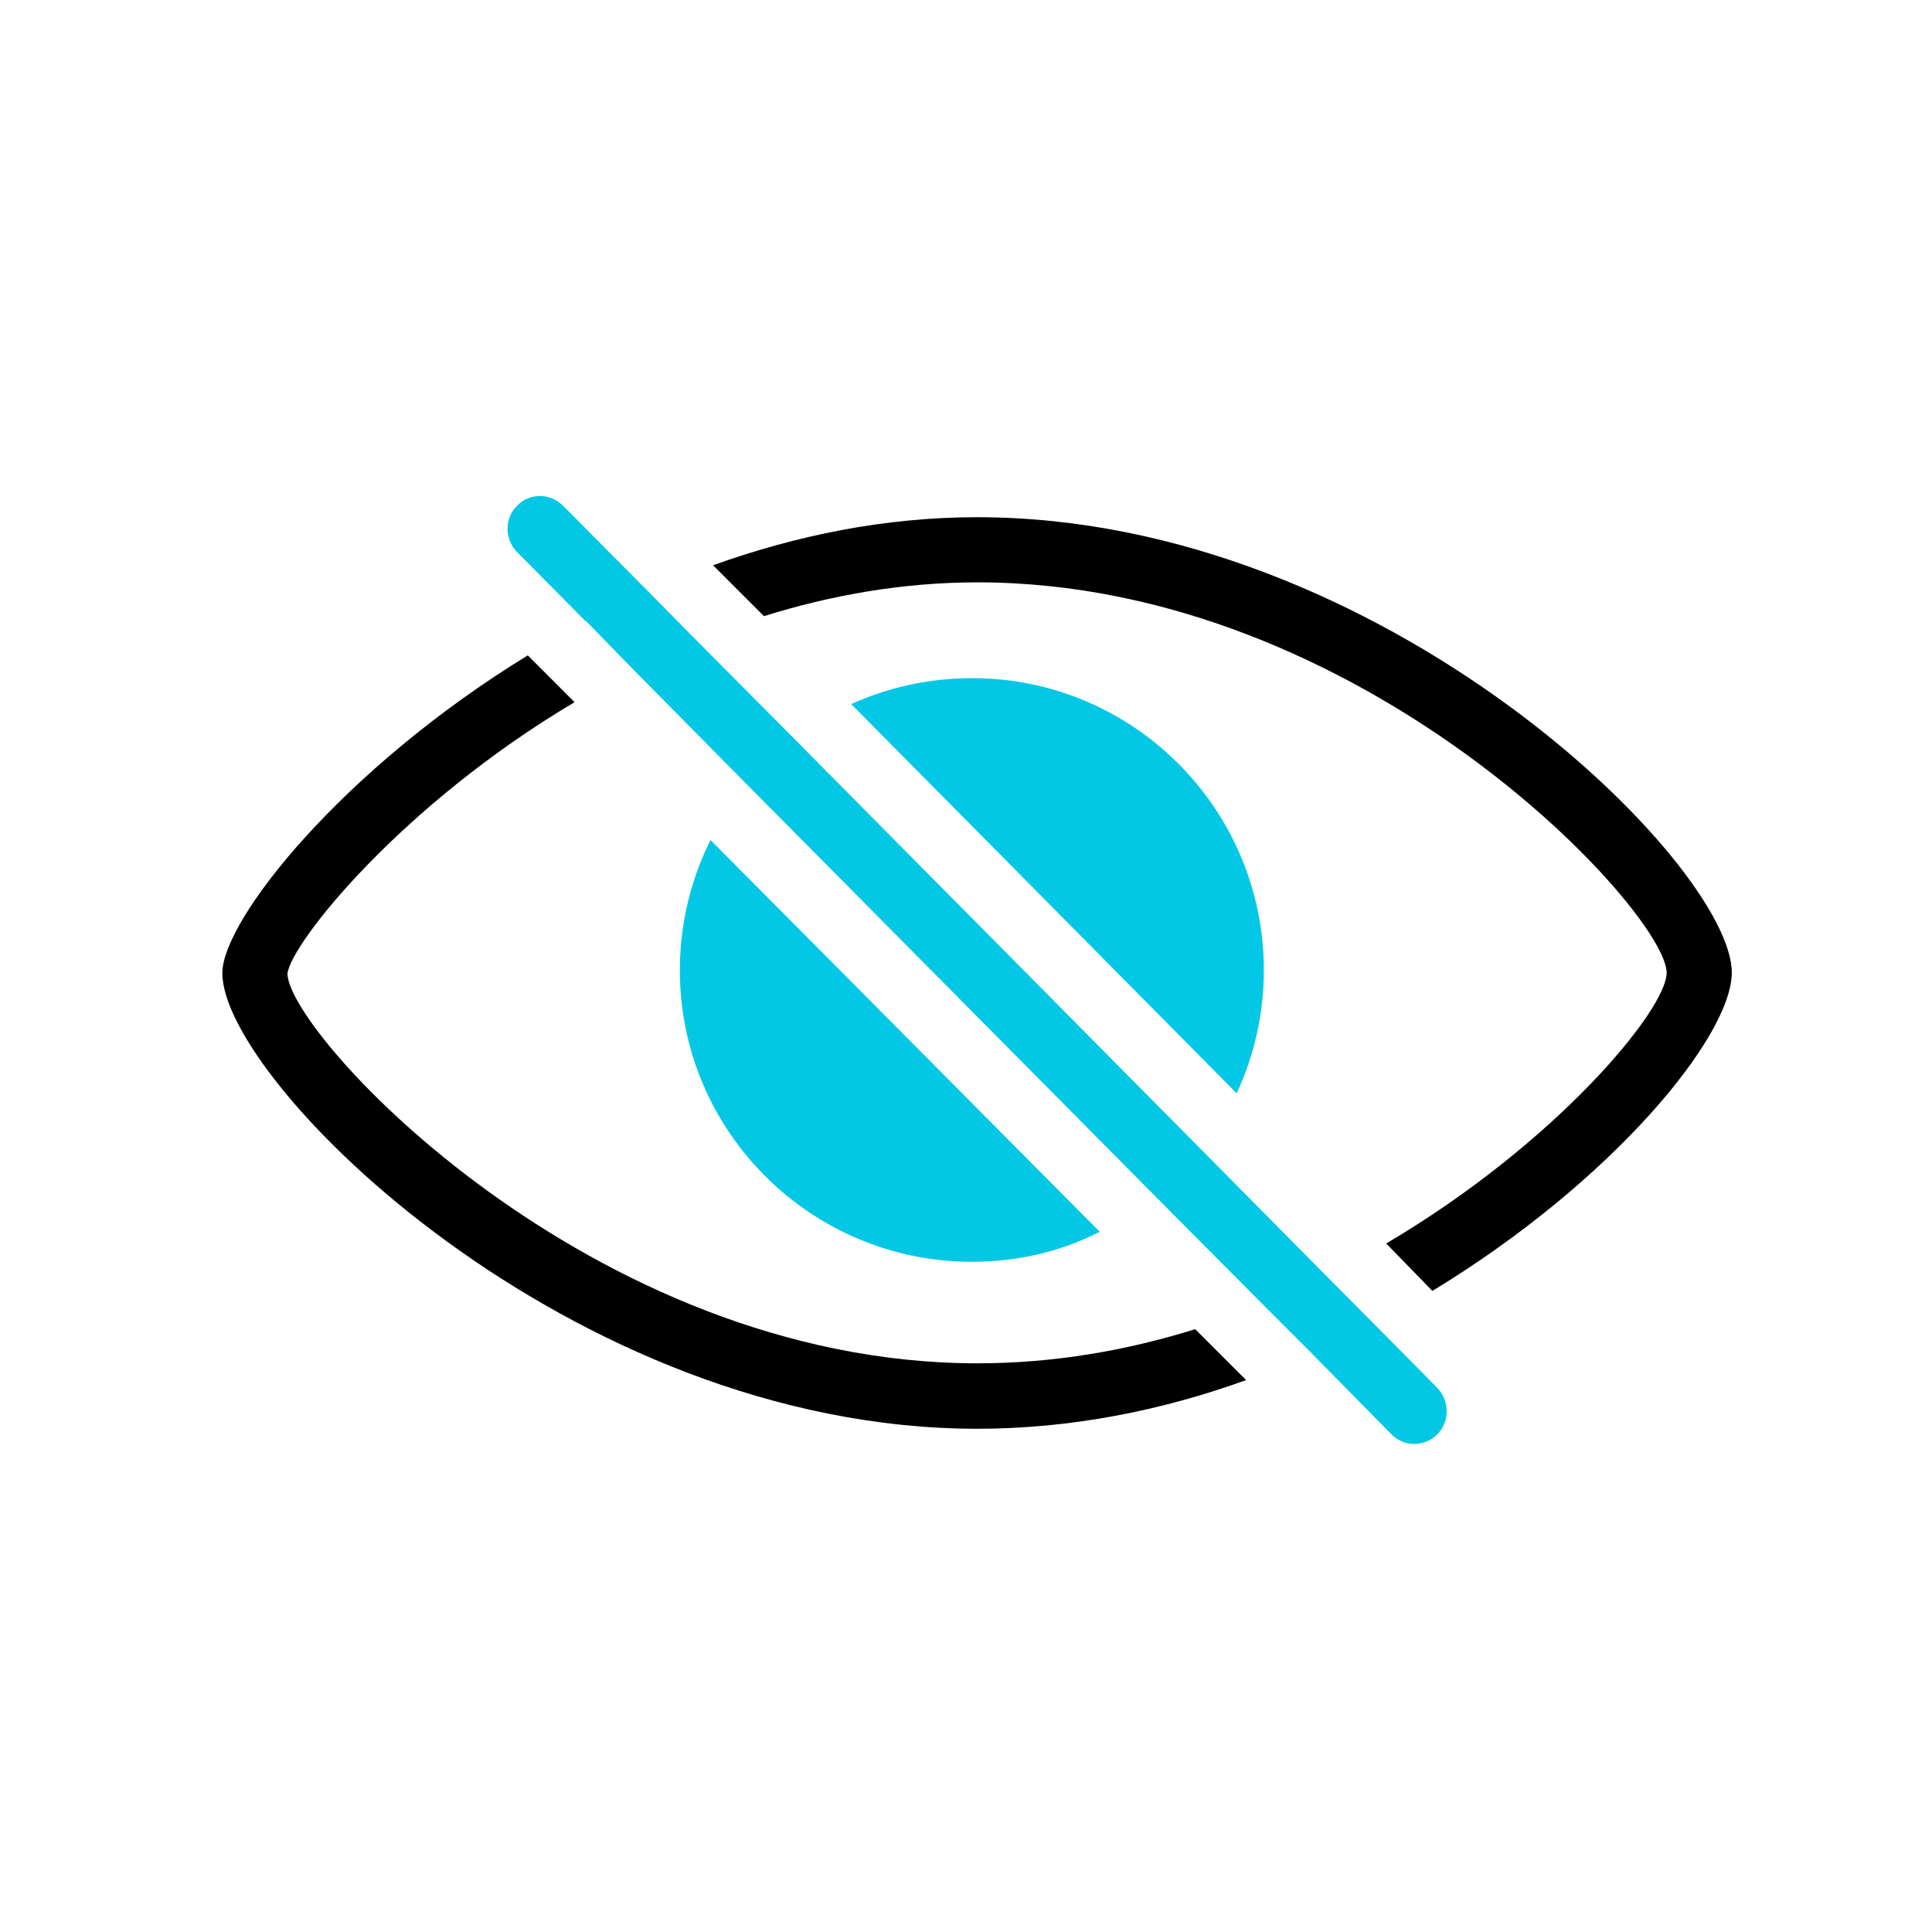
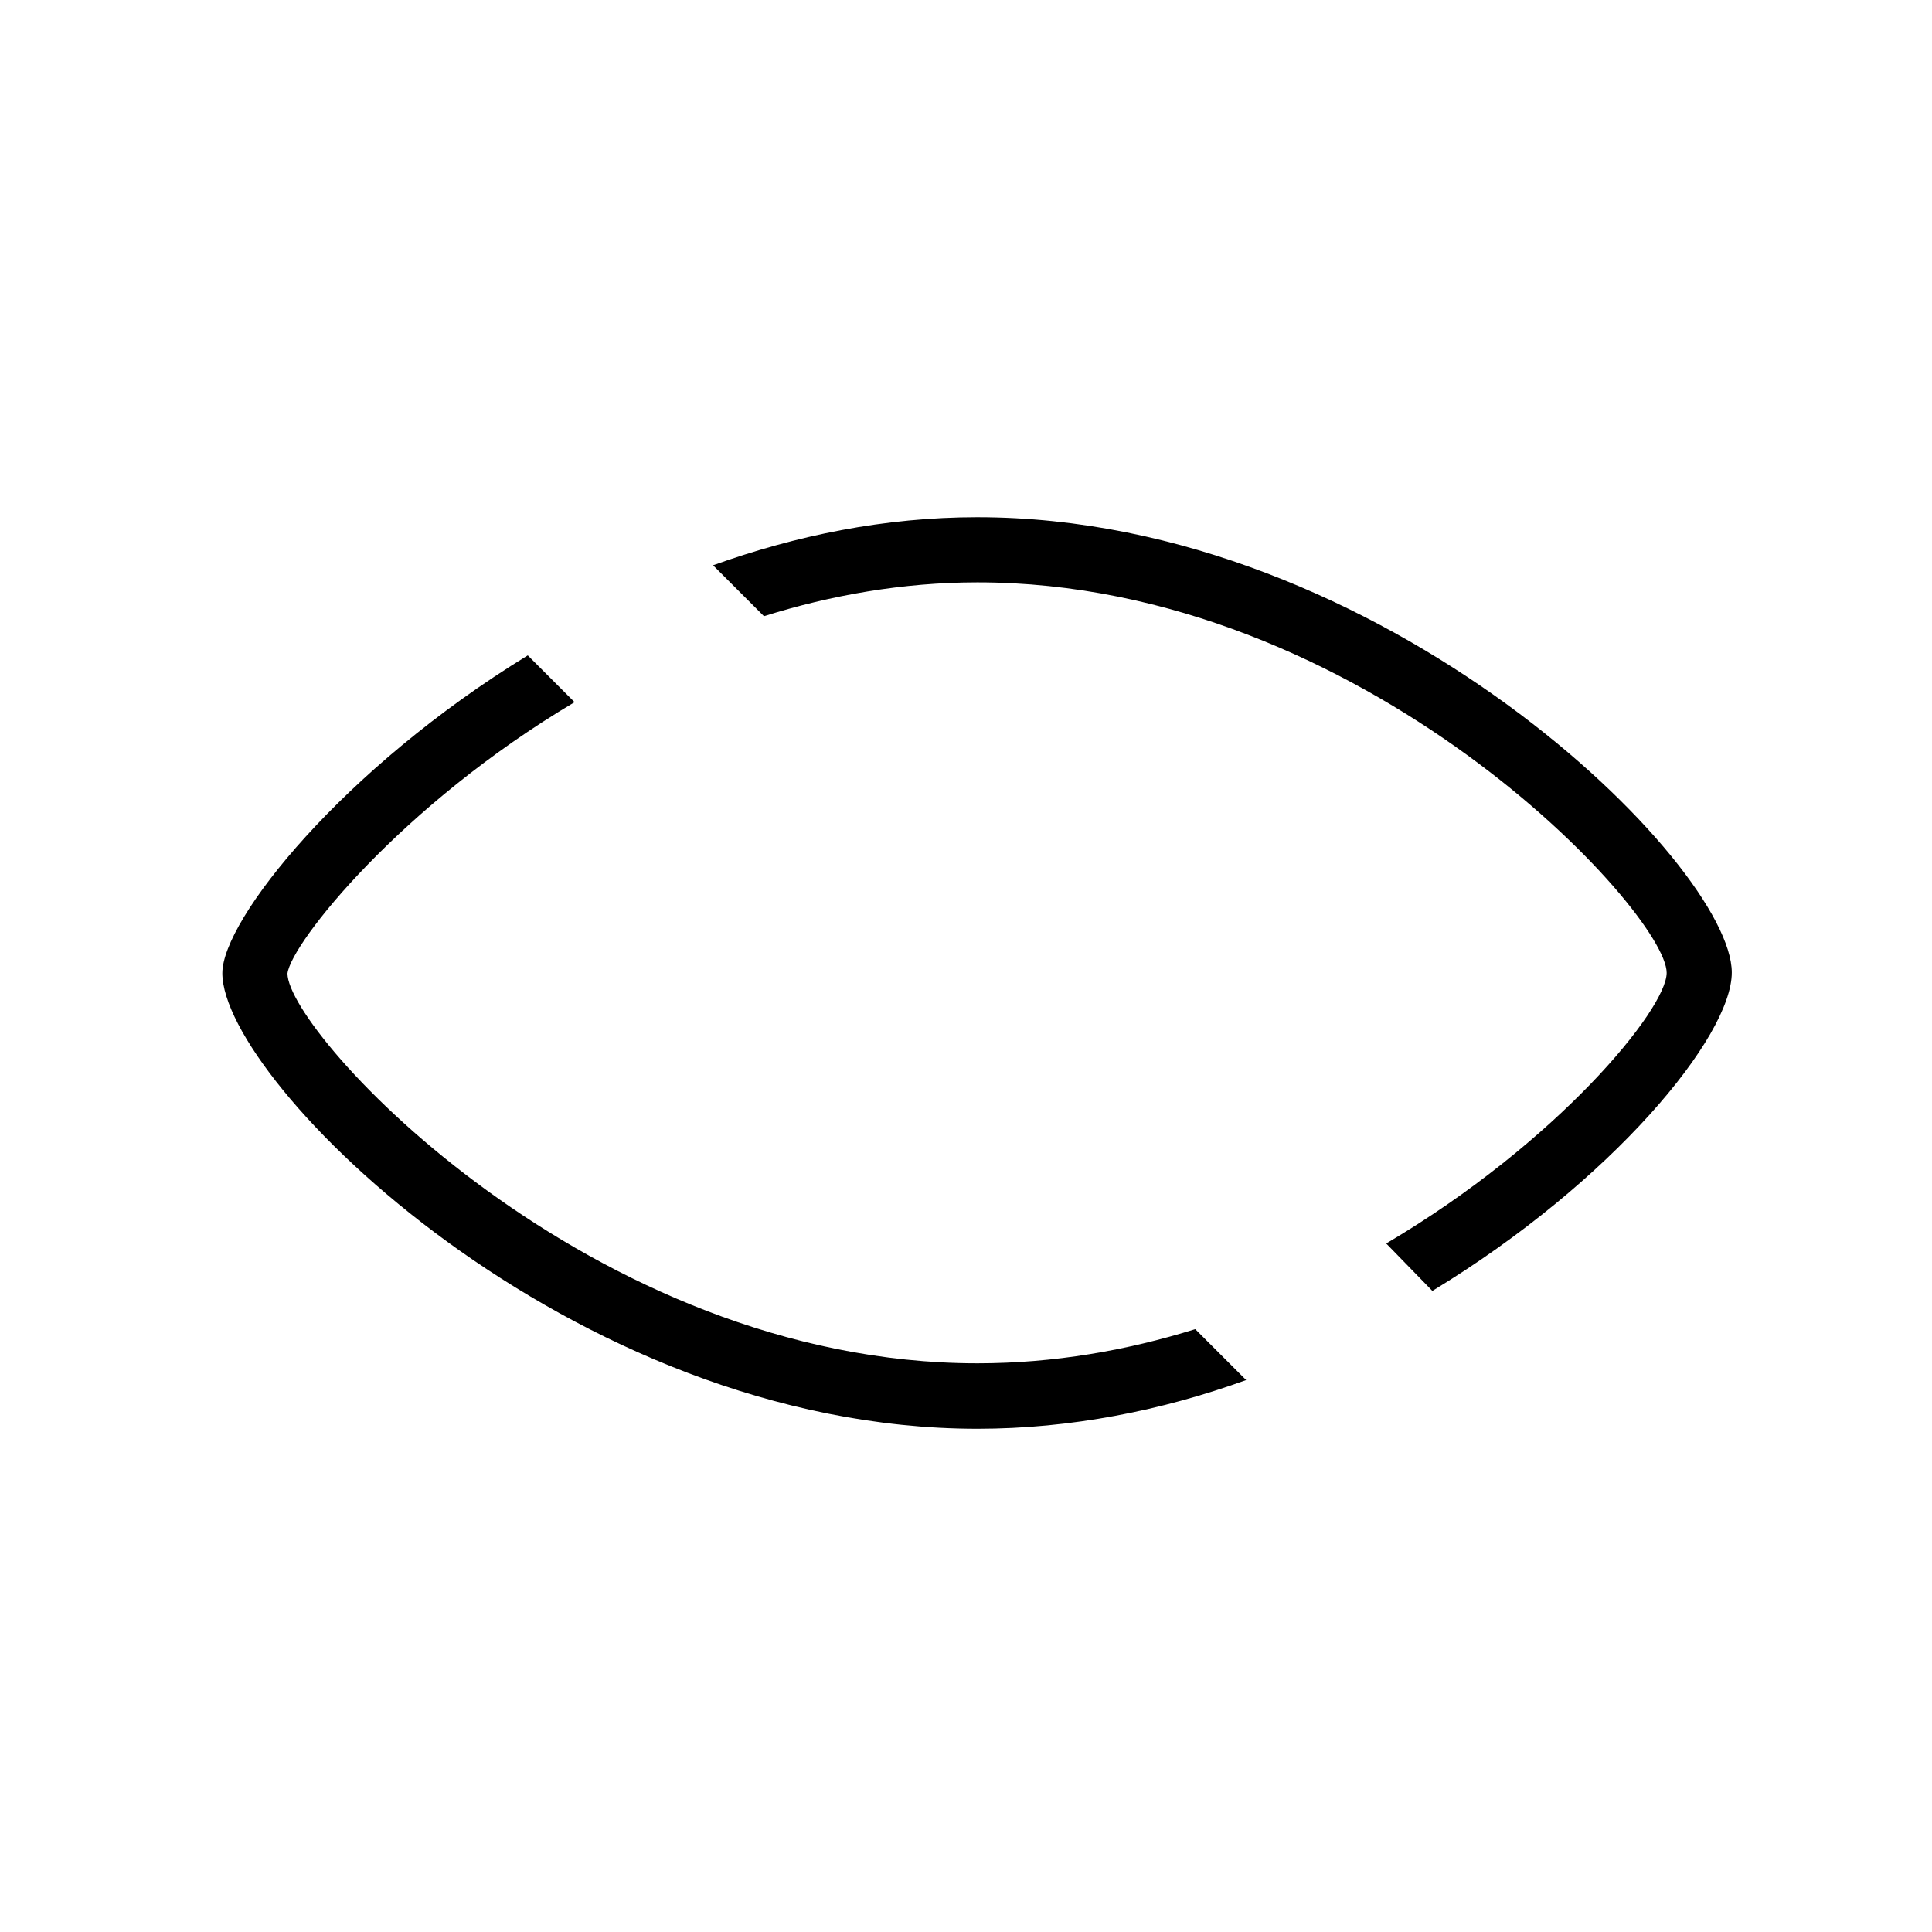
<svg xmlns="http://www.w3.org/2000/svg" t="1656060114134" class="icon" viewBox="0 0 1024 1024" version="1.1" p-id="6700" width="200" height="200">
  <defs>
    <style type="text/css">@font-face { font-family: feedback-iconfont; src: url("//at.alicdn.com/t/font_1031158_u69w8yhxdu.woff2?t=1630033759944") format("woff2"), url("//at.alicdn.com/t/font_1031158_u69w8yhxdu.woff?t=1630033759944") format("woff"), url("//at.alicdn.com/t/font_1031158_u69w8yhxdu.ttf?t=1630033759944") format("truetype"); }
</style>
  </defs>
  <path d="M518.033 722.585c-204.954 0-365.666-174.957-365.666-206.63 2.011-16.256 60.33-89.322 152.165-143.786l-24.802-24.802c-98.036 59.995-161.885 140.099-161.885 168.421 0 57.649 184.509 241.487 400.188 241.487 49.605 0 98.036-9.72 142.445-25.808l-26.981-26.981c-36.03 11.228-74.742 18.099-115.465 18.099zM518.033 274.133c-49.269 0-96.193 9.72-140.099 25.473l26.981 26.981c35.192-11.06 73.569-17.931 113.118-17.931 204.954 0 365.331 174.957 365.331 206.965 0 19.272-57.984 89.992-148.646 143.451l24.467 25.137c95.522-57.984 158.701-134.904 158.701-168.756 0-57.146-184.509-241.319-399.853-241.319z" fill="#000000" p-id="6701" />
-   <path d="M582.888 652.87L376.593 445.235c-10.39 20.78-16.256 44.242-16.256 69.044 0 85.3 69.379 154.511 154.847 154.511 24.3 0 47.426-5.53 67.704-15.92zM669.863 514.279c0-85.635-69.379-154.847-154.511-154.847-22.791 0-44.577 4.86-64.184 13.742l204.284 206.295c9.217-19.775 14.412-42.063 14.412-65.19zM728.517 701.972L703.045 676.332l-66.195-66.866-215.679-217.69-52.118-52.453-25.473-25.808-45.247-45.583c-6.536-6.536-17.596-6.871-24.132 0-6.871 6.536-6.871 17.596-0.335 24.467l36.533 36.868h0.335l24.802 25.473 60.33 61L612.55 634.269l56.978 57.313 25.808 25.808 42.063 42.734c3.519 3.519 7.876 5.195 12.066 5.195 4.525 0 9.049-1.676 12.401-5.195 6.536-6.536 6.536-17.596 0-24.467l-33.349-33.684z" fill="#02C8E6" p-id="6702" />
</svg>